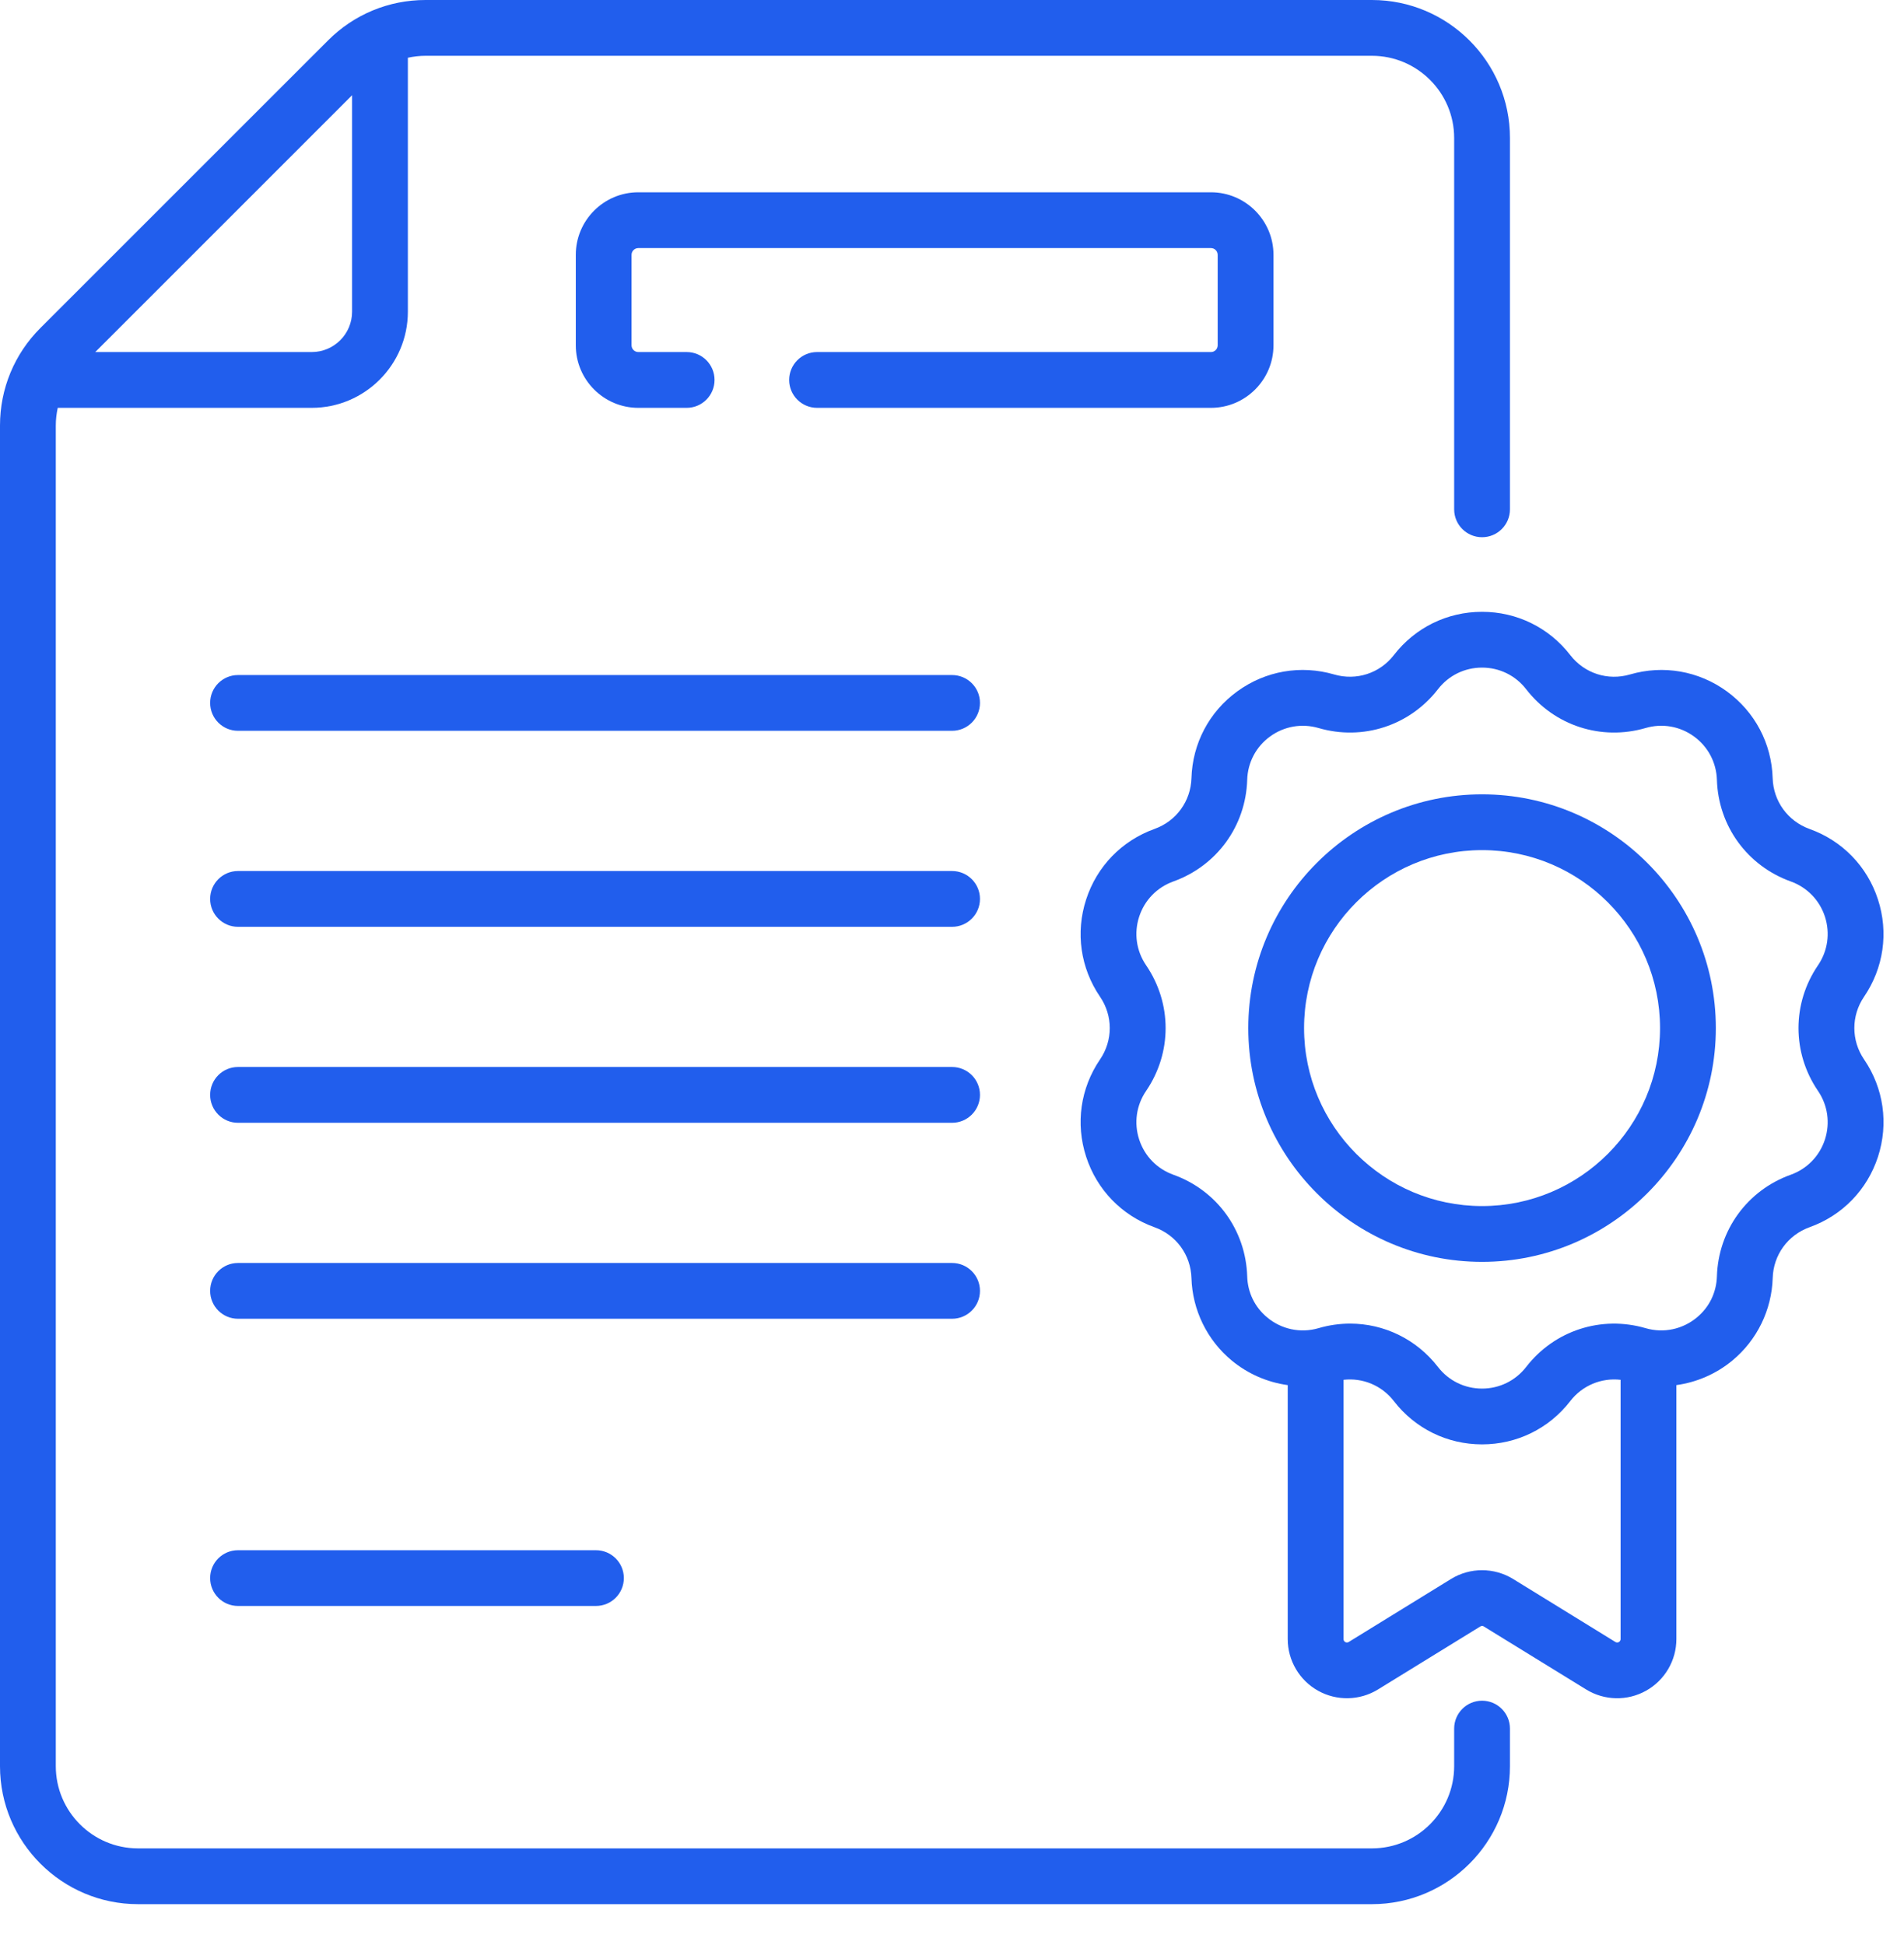
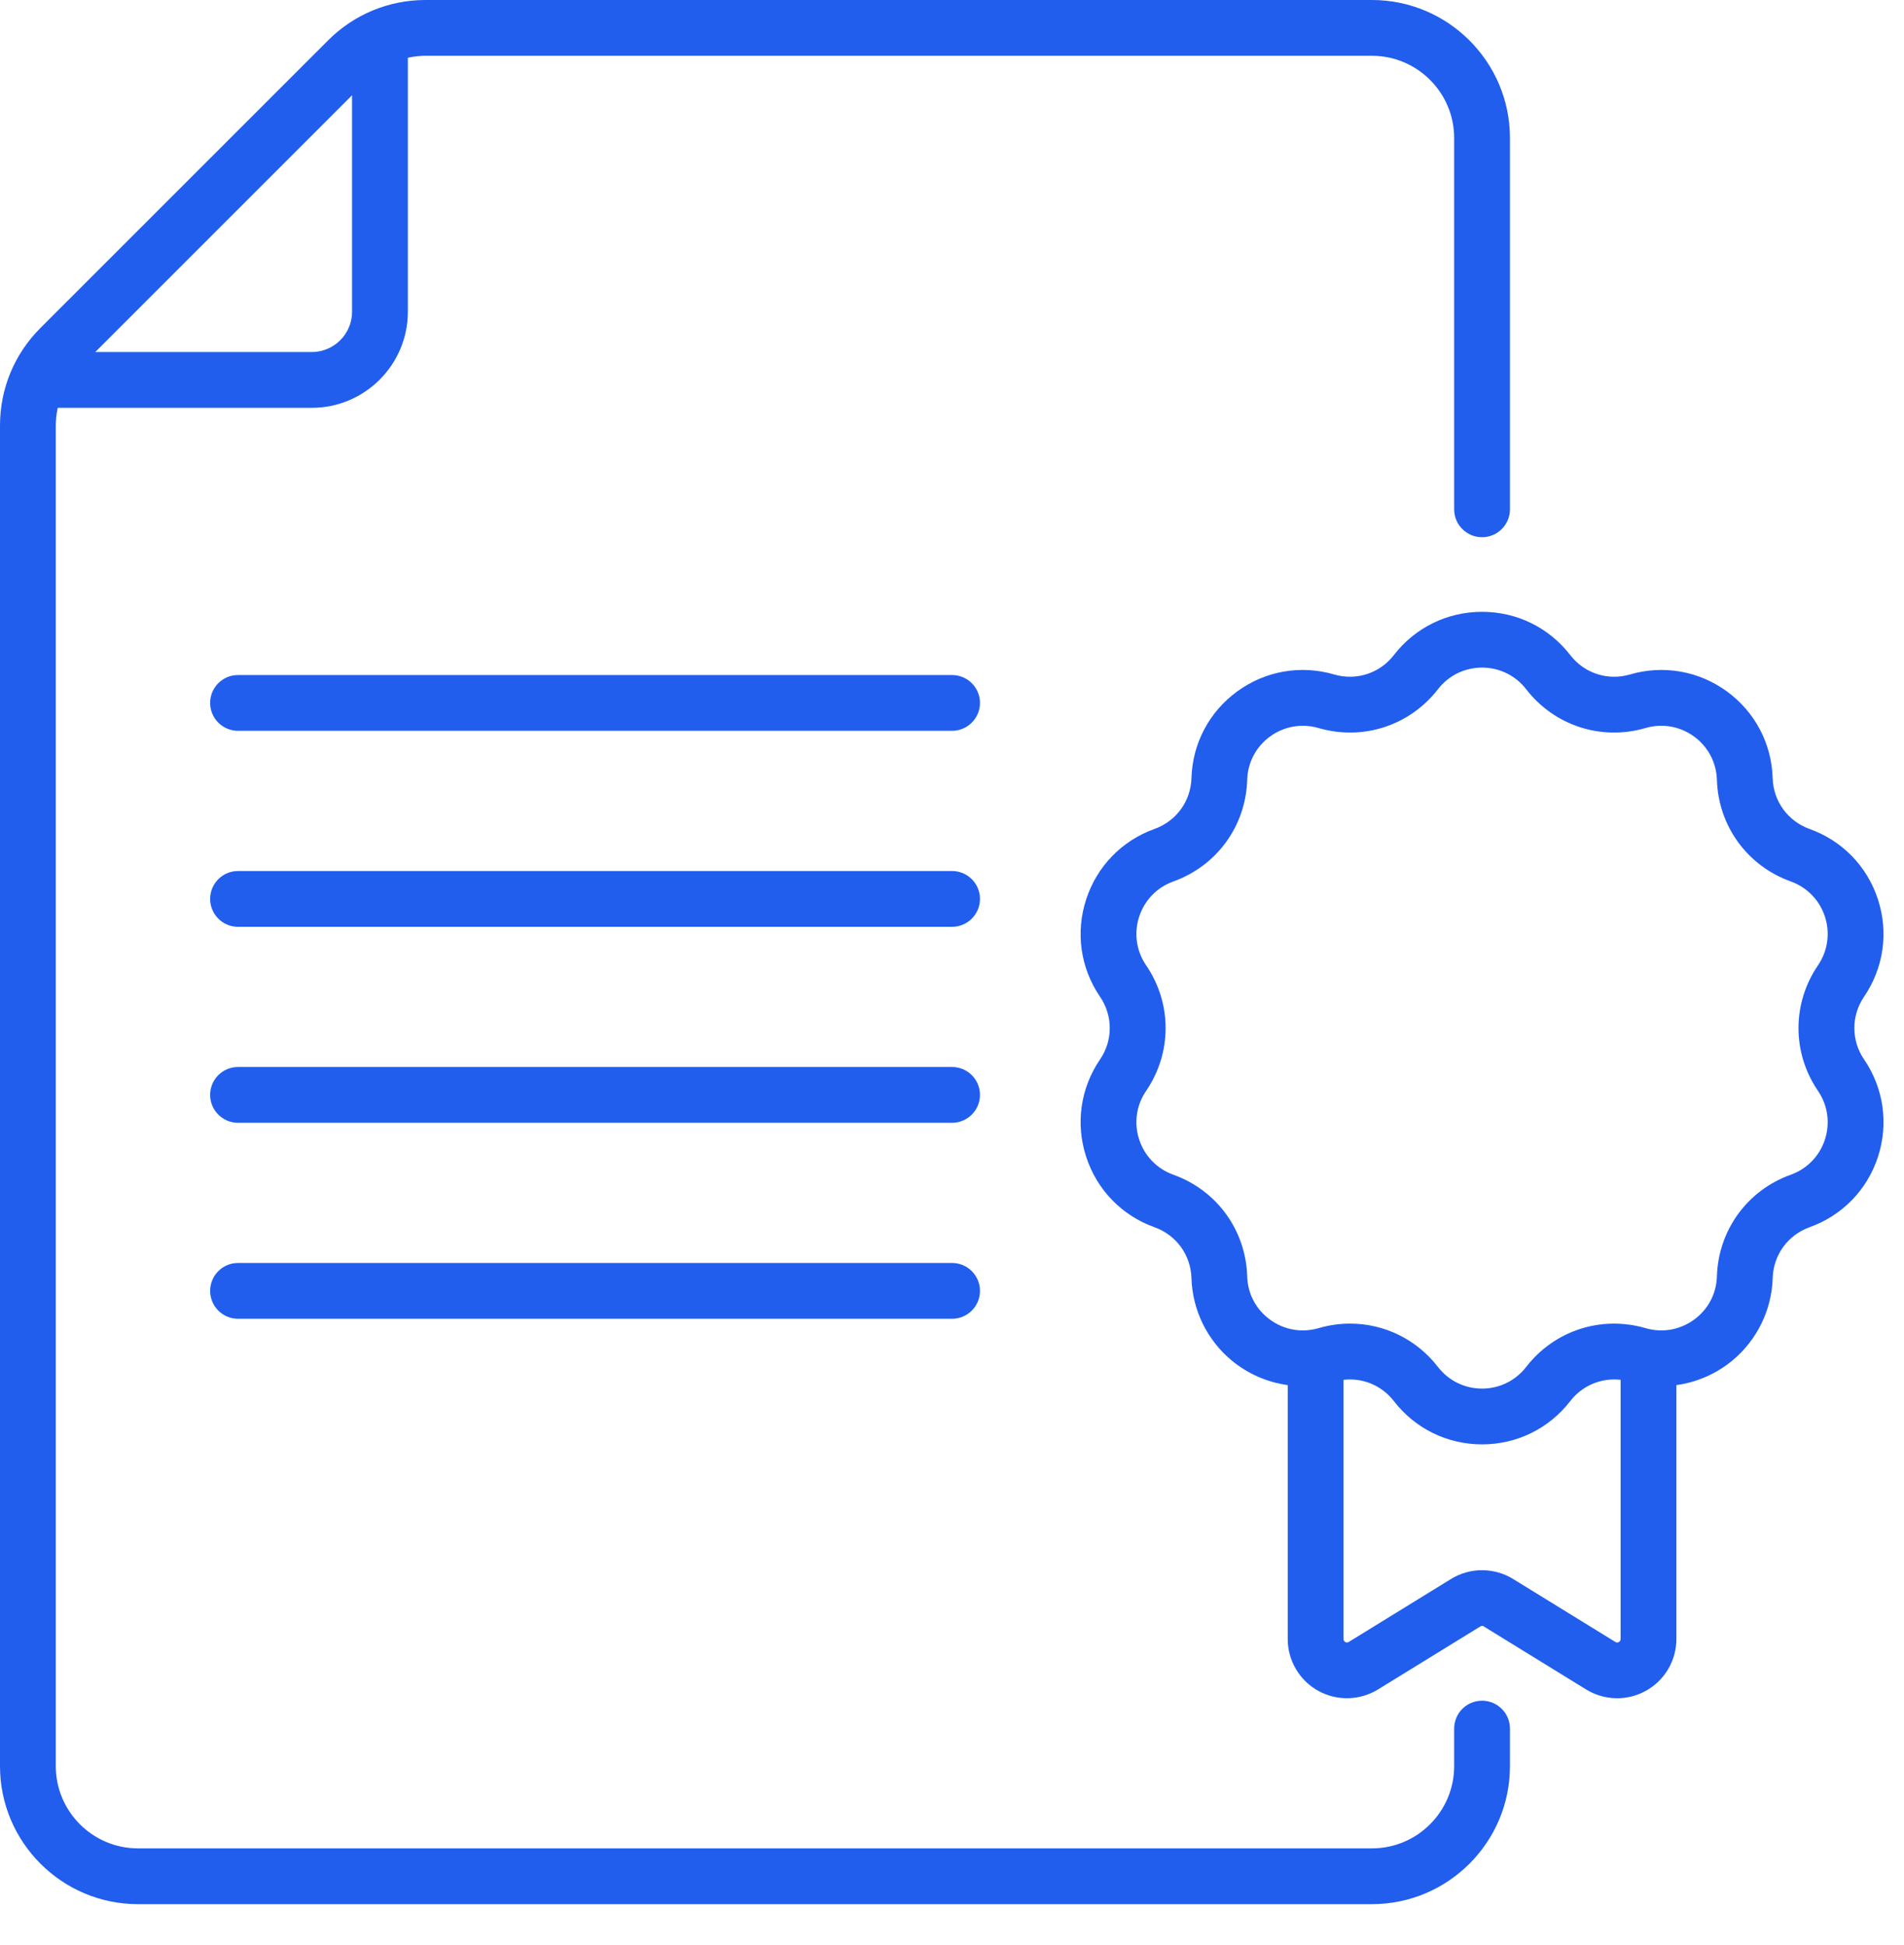
<svg xmlns="http://www.w3.org/2000/svg" width="46" height="47" viewBox="0 0 46 47" fill="none">
  <path d="M23.002 16.31H5.75C5.378 16.31 5.077 16.611 5.077 16.983C5.077 17.356 5.378 17.657 5.75 17.657H23.002C23.374 17.657 23.676 17.355 23.676 16.983C23.676 16.611 23.374 16.31 23.002 16.31Z" fill="#215EED" />
  <path d="M23.002 21.045H5.75C5.378 21.045 5.077 21.347 5.077 21.719C5.077 22.091 5.378 22.393 5.75 22.393H23.002C23.374 22.393 23.676 22.091 23.676 21.719C23.676 21.347 23.374 21.045 23.002 21.045Z" fill="#215EED" />
  <path d="M23.002 25.78H5.75C5.378 25.78 5.077 26.081 5.077 26.454C5.077 26.826 5.378 27.128 5.75 27.128H23.002C23.374 27.128 23.676 26.826 23.676 26.454C23.676 26.081 23.374 25.78 23.002 25.78Z" fill="#215EED" />
  <path d="M23.676 31.189C23.676 30.817 23.374 30.515 23.002 30.515H5.75C5.378 30.515 5.077 30.817 5.077 31.189C5.077 31.561 5.378 31.863 5.75 31.863H23.002C23.374 31.863 23.676 31.561 23.676 31.189Z" fill="#215EED" />
-   <path d="M5.75 37.455C5.378 37.455 5.077 37.756 5.077 38.128C5.077 38.501 5.378 38.802 5.75 38.802H14.398C14.77 38.802 15.072 38.501 15.072 38.128C15.072 37.756 14.77 37.455 14.398 37.455H5.75Z" fill="#215EED" />
-   <path d="M30.767 8.343V6.157C30.767 5.324 30.089 4.646 29.256 4.646H15.421C14.588 4.646 13.911 5.324 13.911 6.157V8.343C13.911 9.176 14.588 9.854 15.421 9.854H16.59C16.962 9.854 17.263 9.552 17.263 9.18C17.263 8.808 16.962 8.506 16.59 8.506H15.421C15.332 8.506 15.258 8.433 15.258 8.343V6.157C15.258 6.067 15.332 5.994 15.421 5.994H29.256C29.346 5.994 29.419 6.067 29.419 6.157V8.343C29.419 8.433 29.346 8.506 29.256 8.506H19.74C19.368 8.506 19.066 8.808 19.066 9.18C19.066 9.552 19.368 9.854 19.74 9.854H29.256C30.089 9.854 30.767 9.176 30.767 8.343Z" fill="#215EED" />
  <path d="M35.806 41.091C35.434 41.091 35.132 41.393 35.132 41.765V42.673C35.132 43.768 34.241 44.659 33.145 44.659H3.334C2.239 44.659 1.348 43.768 1.348 42.673V10.282C1.348 10.136 1.365 9.993 1.395 9.854H7.531C8.812 9.854 9.854 8.812 9.854 7.531V1.395C9.993 1.365 10.136 1.348 10.282 1.348H33.145C34.241 1.348 35.132 2.239 35.132 3.334V12.306C35.132 12.678 35.434 12.98 35.806 12.98C36.178 12.98 36.48 12.678 36.48 12.306V3.334C36.48 1.496 34.984 0 33.145 0H10.282C9.392 0 8.554 0.347 7.925 0.977L0.976 7.925C0.347 8.554 0 9.392 0 10.282V42.673C0 44.511 1.496 46.007 3.334 46.007H33.145C34.984 46.007 36.48 44.511 36.48 42.673V41.765C36.48 41.393 36.178 41.091 35.806 41.091ZM8.506 2.301V7.531C8.506 8.069 8.069 8.506 7.531 8.506H2.301L8.506 2.301Z" fill="#215EED" />
  <path d="M45.035 24.082C45.508 23.387 45.631 22.531 45.371 21.732C45.112 20.933 44.509 20.312 43.718 20.029C43.194 19.84 42.844 19.359 42.827 18.802C42.802 17.962 42.397 17.197 41.718 16.703C41.038 16.209 40.185 16.061 39.379 16.296C38.844 16.453 38.278 16.269 37.937 15.828C37.423 15.163 36.646 14.782 35.806 14.782C34.966 14.782 34.189 15.163 33.675 15.828C33.334 16.269 32.768 16.452 32.233 16.296C31.426 16.061 30.574 16.209 29.894 16.703C29.214 17.197 28.81 17.962 28.785 18.802C28.768 19.359 28.418 19.84 27.893 20.028C27.102 20.312 26.5 20.933 26.241 21.732C25.981 22.531 26.103 23.387 26.576 24.082C26.89 24.542 26.89 25.138 26.576 25.598C26.103 26.293 25.981 27.149 26.241 27.948C26.5 28.747 27.102 29.368 27.893 29.652C28.418 29.84 28.768 30.321 28.785 30.878C28.808 31.651 29.162 32.377 29.756 32.87C30.148 33.195 30.619 33.398 31.111 33.466V39.602C31.111 40.119 31.392 40.598 31.844 40.85C32.295 41.102 32.85 41.091 33.291 40.82L35.763 39.298C35.803 39.273 35.827 39.284 35.849 39.298L38.321 40.82C38.762 41.091 39.316 41.103 39.768 40.85C40.22 40.598 40.501 40.119 40.501 39.602V33.466C40.993 33.398 41.464 33.195 41.856 32.87C42.45 32.377 42.804 31.651 42.828 30.878C42.844 30.321 43.194 29.84 43.719 29.651C44.51 29.368 45.112 28.747 45.372 27.948C45.631 27.149 45.509 26.292 45.036 25.598C44.722 25.138 44.722 24.542 45.035 24.082ZM39.027 39.672L36.556 38.15C36.096 37.868 35.516 37.867 35.056 38.15L32.585 39.672C32.529 39.706 32.459 39.667 32.459 39.602V33.338C32.922 33.285 33.382 33.473 33.675 33.852C34.189 34.517 34.966 34.898 35.806 34.898C36.646 34.898 37.423 34.517 37.937 33.852C38.23 33.473 38.69 33.285 39.153 33.338V39.602C39.153 39.667 39.083 39.706 39.027 39.672ZM43.922 26.357C44.158 26.704 44.219 27.132 44.09 27.532C43.96 27.931 43.659 28.241 43.264 28.383C42.214 28.759 41.514 29.723 41.48 30.838C41.468 31.23 41.296 31.583 40.995 31.832C40.657 32.113 40.199 32.219 39.757 32.09C38.686 31.778 37.553 32.146 36.871 33.028C36.614 33.359 36.226 33.55 35.806 33.55C35.386 33.55 34.998 33.36 34.741 33.028C34.22 32.354 33.436 31.98 32.618 31.98C32.365 31.98 32.108 32.016 31.855 32.09C31.409 32.22 30.952 32.111 30.616 31.832C30.316 31.583 30.143 31.23 30.132 30.838C30.098 29.723 29.398 28.759 28.348 28.383C27.953 28.241 27.652 27.931 27.522 27.532C27.392 27.132 27.453 26.704 27.69 26.357C28.318 25.435 28.318 24.245 27.69 23.323C27.453 22.976 27.392 22.548 27.522 22.148C27.652 21.749 27.953 21.439 28.348 21.297C29.398 20.92 30.098 19.957 30.132 18.842C30.144 18.422 30.346 18.04 30.686 17.793C31.026 17.547 31.452 17.473 31.855 17.59C32.925 17.902 34.058 17.534 34.741 16.652C34.998 16.32 35.386 16.13 35.806 16.13C36.226 16.13 36.614 16.32 36.871 16.652C37.553 17.534 38.686 17.902 39.757 17.59C40.16 17.472 40.586 17.547 40.925 17.793C41.265 18.04 41.467 18.422 41.48 18.842C41.514 19.957 42.214 20.92 43.264 21.297C43.659 21.439 43.96 21.749 44.09 22.148C44.219 22.548 44.158 22.976 43.922 23.323C43.294 24.244 43.294 25.436 43.922 26.357Z" fill="#215EED" />
-   <path d="M35.806 19.192C32.692 19.192 30.158 21.726 30.158 24.84C30.158 27.954 32.692 30.488 35.806 30.488C38.92 30.488 41.454 27.954 41.454 24.84C41.454 21.726 38.92 19.192 35.806 19.192ZM35.806 29.14C33.435 29.14 31.506 27.211 31.506 24.84C31.506 22.469 33.435 20.54 35.806 20.54C38.177 20.54 40.106 22.469 40.106 24.84C40.106 27.211 38.177 29.14 35.806 29.14Z" fill="#215EED" />
</svg>